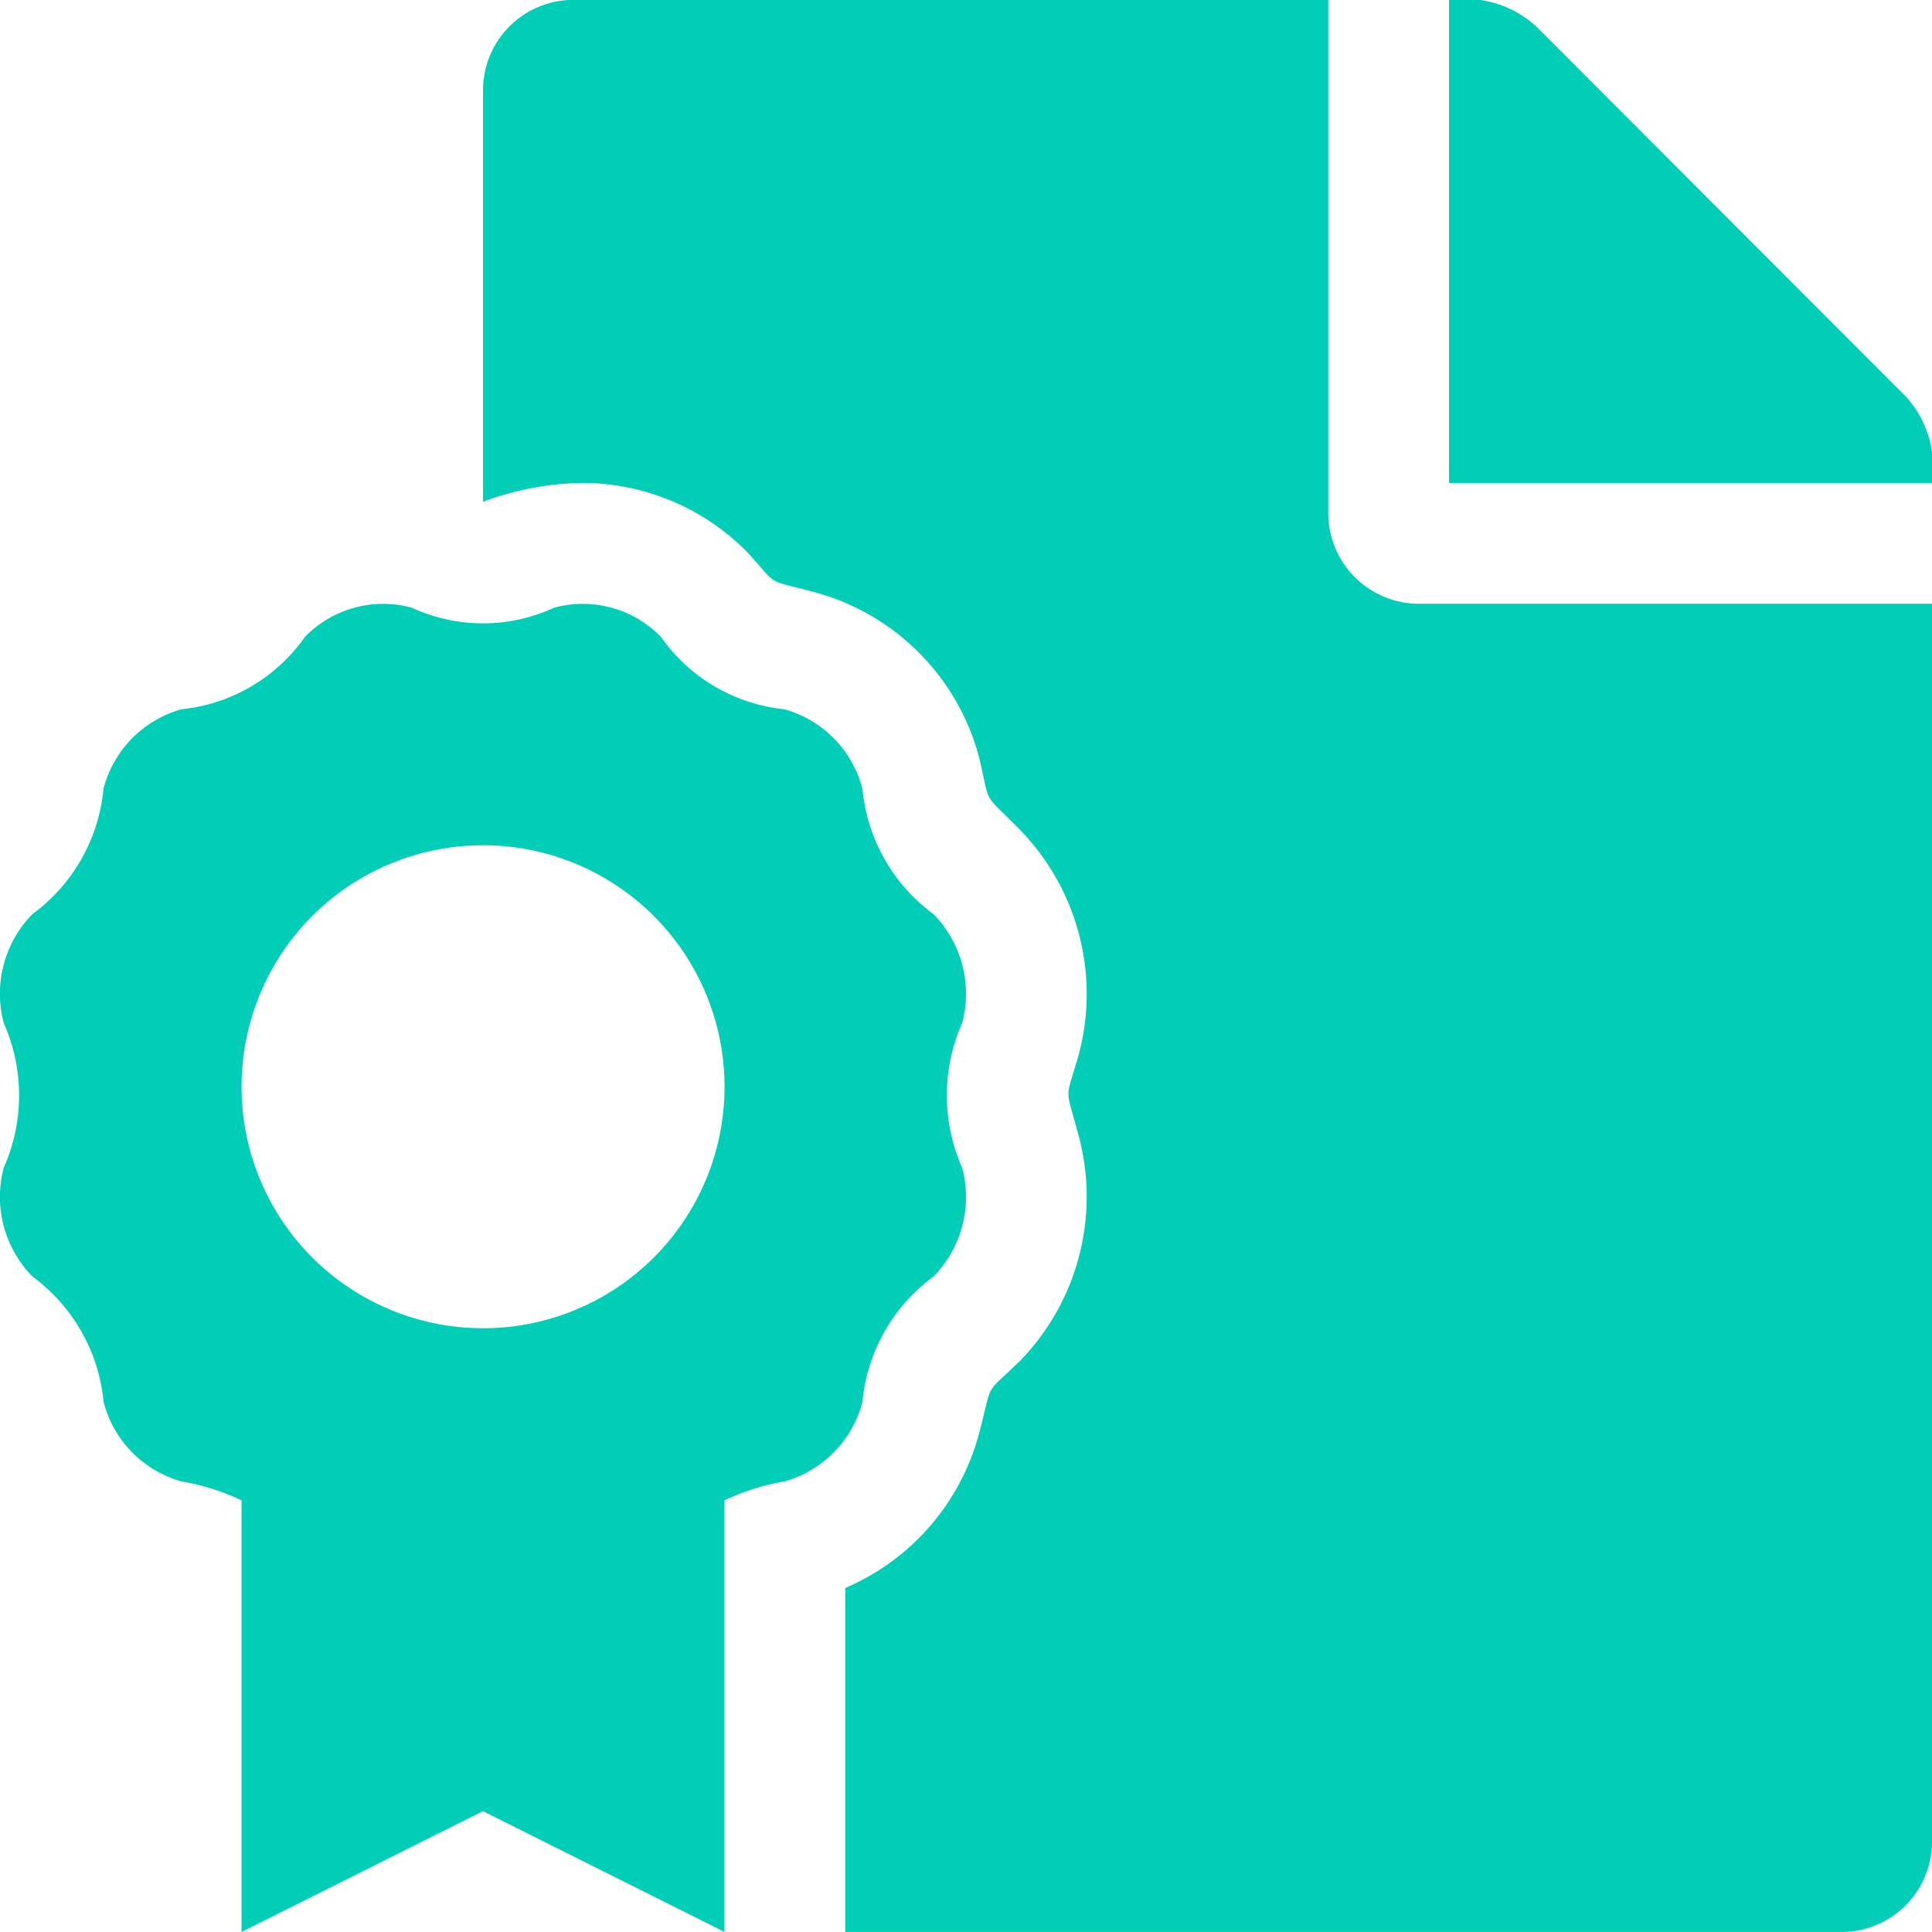
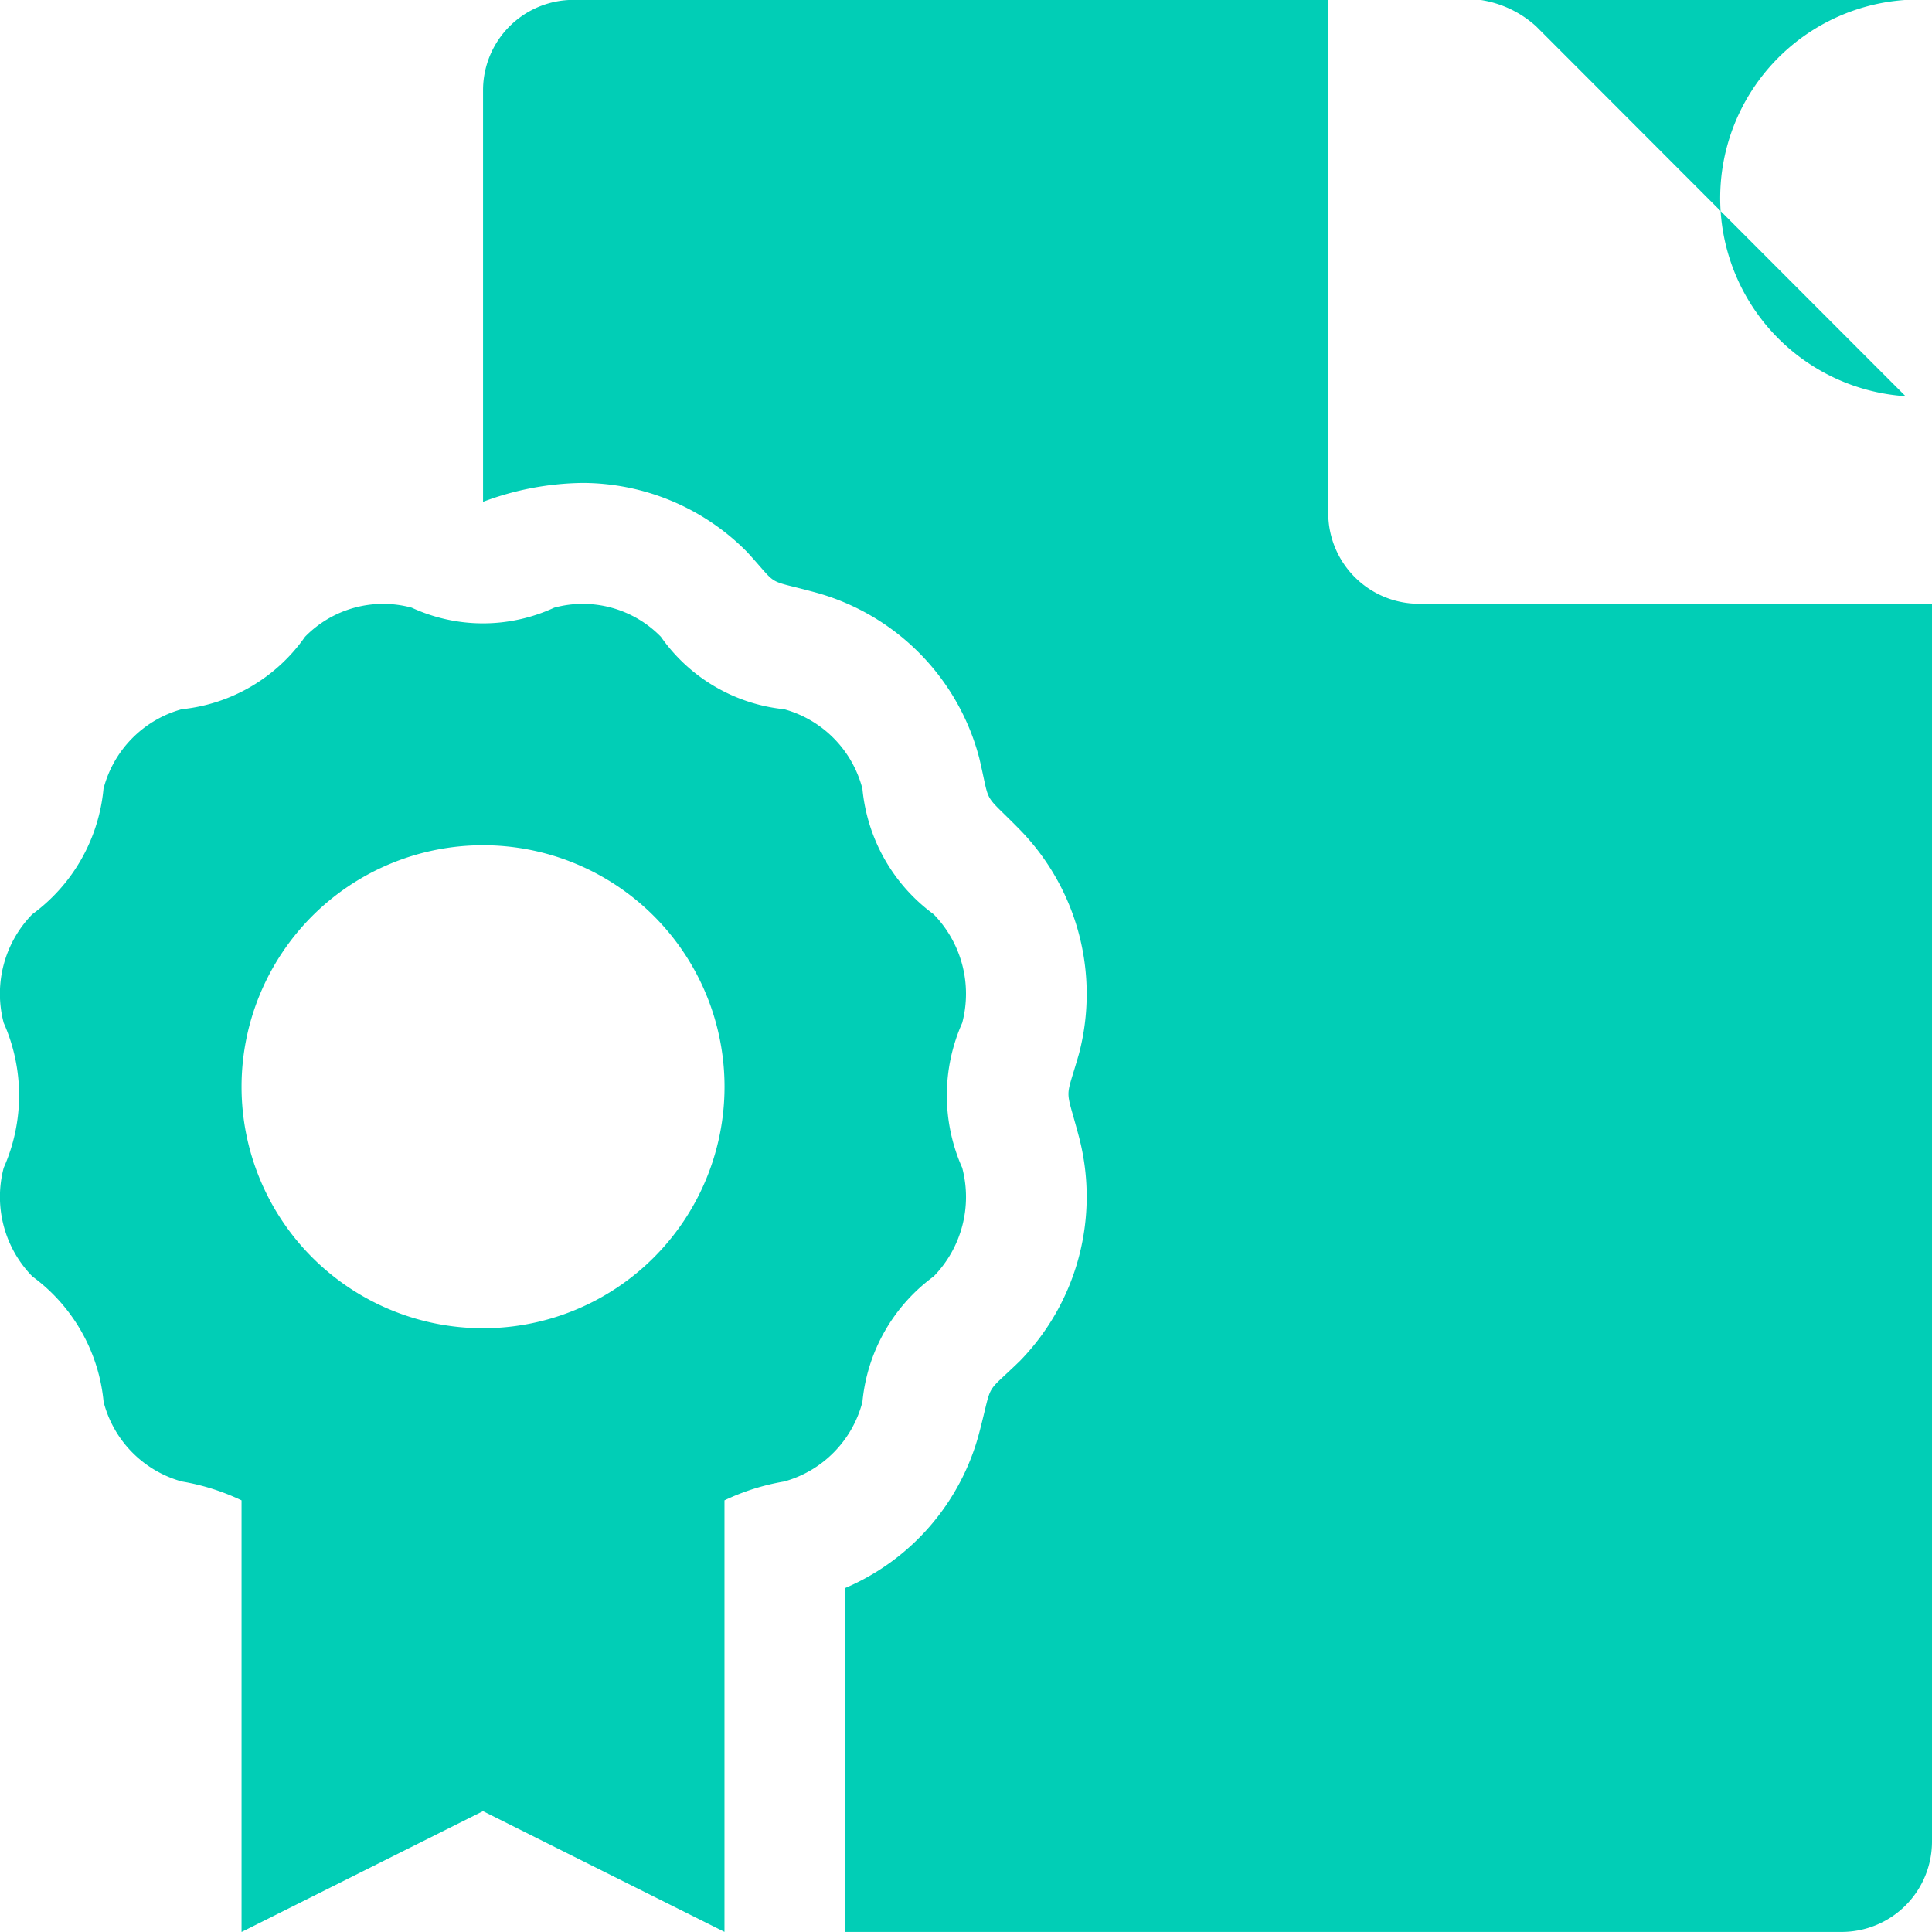
<svg xmlns="http://www.w3.org/2000/svg" width="35.001" height="35" viewBox="0 0 35.001 35">
-   <path d="M34.521-23.447l-6.692-6.7a1.923,1.923,0,0,0-1.579-.479v8.75H35A1.9,1.9,0,0,0,34.521-23.447ZM24.062-21.327v-9.3H10.391A1.637,1.637,0,0,0,8.75-28.984v7.45a5.284,5.284,0,0,1,1.808-.342,4.2,4.2,0,0,1,2.976,1.251c.6.656.3.477,1.25.736a4.218,4.218,0,0,1,2.955,2.994c.213.9.041.592.735,1.3a4.263,4.263,0,0,1,1.073,4.058c-.256.9-.254.548,0,1.512a4.264,4.264,0,0,1-1.073,4.058c-.659.64-.481.334-.735,1.3a4.228,4.228,0,0,1-2.427,2.811V4.375H33.359A1.637,1.637,0,0,0,35,2.734V-19.687H25.7A1.645,1.645,0,0,1,24.062-21.327ZM16.913-7.5a2.061,2.061,0,0,0,.518-1.968,3.234,3.234,0,0,1,0-2.626,2.062,2.062,0,0,0-.518-1.968,3.191,3.191,0,0,1-1.29-2.274,2.019,2.019,0,0,0-1.416-1.44,3.116,3.116,0,0,1-2.235-1.313,1.977,1.977,0,0,0-1.933-.527,3.075,3.075,0,0,1-2.581,0,1.978,1.978,0,0,0-1.933.527,3.116,3.116,0,0,1-2.235,1.313,2.021,2.021,0,0,0-1.416,1.44,3.185,3.185,0,0,1-1.29,2.274,2.061,2.061,0,0,0-.518,1.968,3.232,3.232,0,0,1,0,2.626A2.062,2.062,0,0,0,.586-7.5a3.192,3.192,0,0,1,1.29,2.274,2.019,2.019,0,0,0,1.416,1.44,4.093,4.093,0,0,1,1.083.342v7.82L8.749,2.187l4.375,2.187V-3.444a4.1,4.1,0,0,1,1.083-.342,2.021,2.021,0,0,0,1.416-1.44A3.188,3.188,0,0,1,16.913-7.5ZM8.75-6.562a4.375,4.375,0,0,1-4.375-4.375A4.375,4.375,0,0,1,8.75-15.312a4.375,4.375,0,0,1,4.375,4.375A4.375,4.375,0,0,1,8.75-6.562Z" transform="translate(0.001 30.625)" fill="#01ceb6" />
+   <path d="M34.521-23.447l-6.692-6.7a1.923,1.923,0,0,0-1.579-.479H35A1.9,1.9,0,0,0,34.521-23.447ZM24.062-21.327v-9.3H10.391A1.637,1.637,0,0,0,8.75-28.984v7.45a5.284,5.284,0,0,1,1.808-.342,4.2,4.2,0,0,1,2.976,1.251c.6.656.3.477,1.25.736a4.218,4.218,0,0,1,2.955,2.994c.213.9.041.592.735,1.3a4.263,4.263,0,0,1,1.073,4.058c-.256.9-.254.548,0,1.512a4.264,4.264,0,0,1-1.073,4.058c-.659.64-.481.334-.735,1.3a4.228,4.228,0,0,1-2.427,2.811V4.375H33.359A1.637,1.637,0,0,0,35,2.734V-19.687H25.7A1.645,1.645,0,0,1,24.062-21.327ZM16.913-7.5a2.061,2.061,0,0,0,.518-1.968,3.234,3.234,0,0,1,0-2.626,2.062,2.062,0,0,0-.518-1.968,3.191,3.191,0,0,1-1.29-2.274,2.019,2.019,0,0,0-1.416-1.44,3.116,3.116,0,0,1-2.235-1.313,1.977,1.977,0,0,0-1.933-.527,3.075,3.075,0,0,1-2.581,0,1.978,1.978,0,0,0-1.933.527,3.116,3.116,0,0,1-2.235,1.313,2.021,2.021,0,0,0-1.416,1.44,3.185,3.185,0,0,1-1.29,2.274,2.061,2.061,0,0,0-.518,1.968,3.232,3.232,0,0,1,0,2.626A2.062,2.062,0,0,0,.586-7.5a3.192,3.192,0,0,1,1.29,2.274,2.019,2.019,0,0,0,1.416,1.44,4.093,4.093,0,0,1,1.083.342v7.82L8.749,2.187l4.375,2.187V-3.444a4.1,4.1,0,0,1,1.083-.342,2.021,2.021,0,0,0,1.416-1.44A3.188,3.188,0,0,1,16.913-7.5ZM8.75-6.562a4.375,4.375,0,0,1-4.375-4.375A4.375,4.375,0,0,1,8.75-15.312a4.375,4.375,0,0,1,4.375,4.375A4.375,4.375,0,0,1,8.75-6.562Z" transform="translate(0.001 30.625)" fill="#01ceb6" />
</svg>